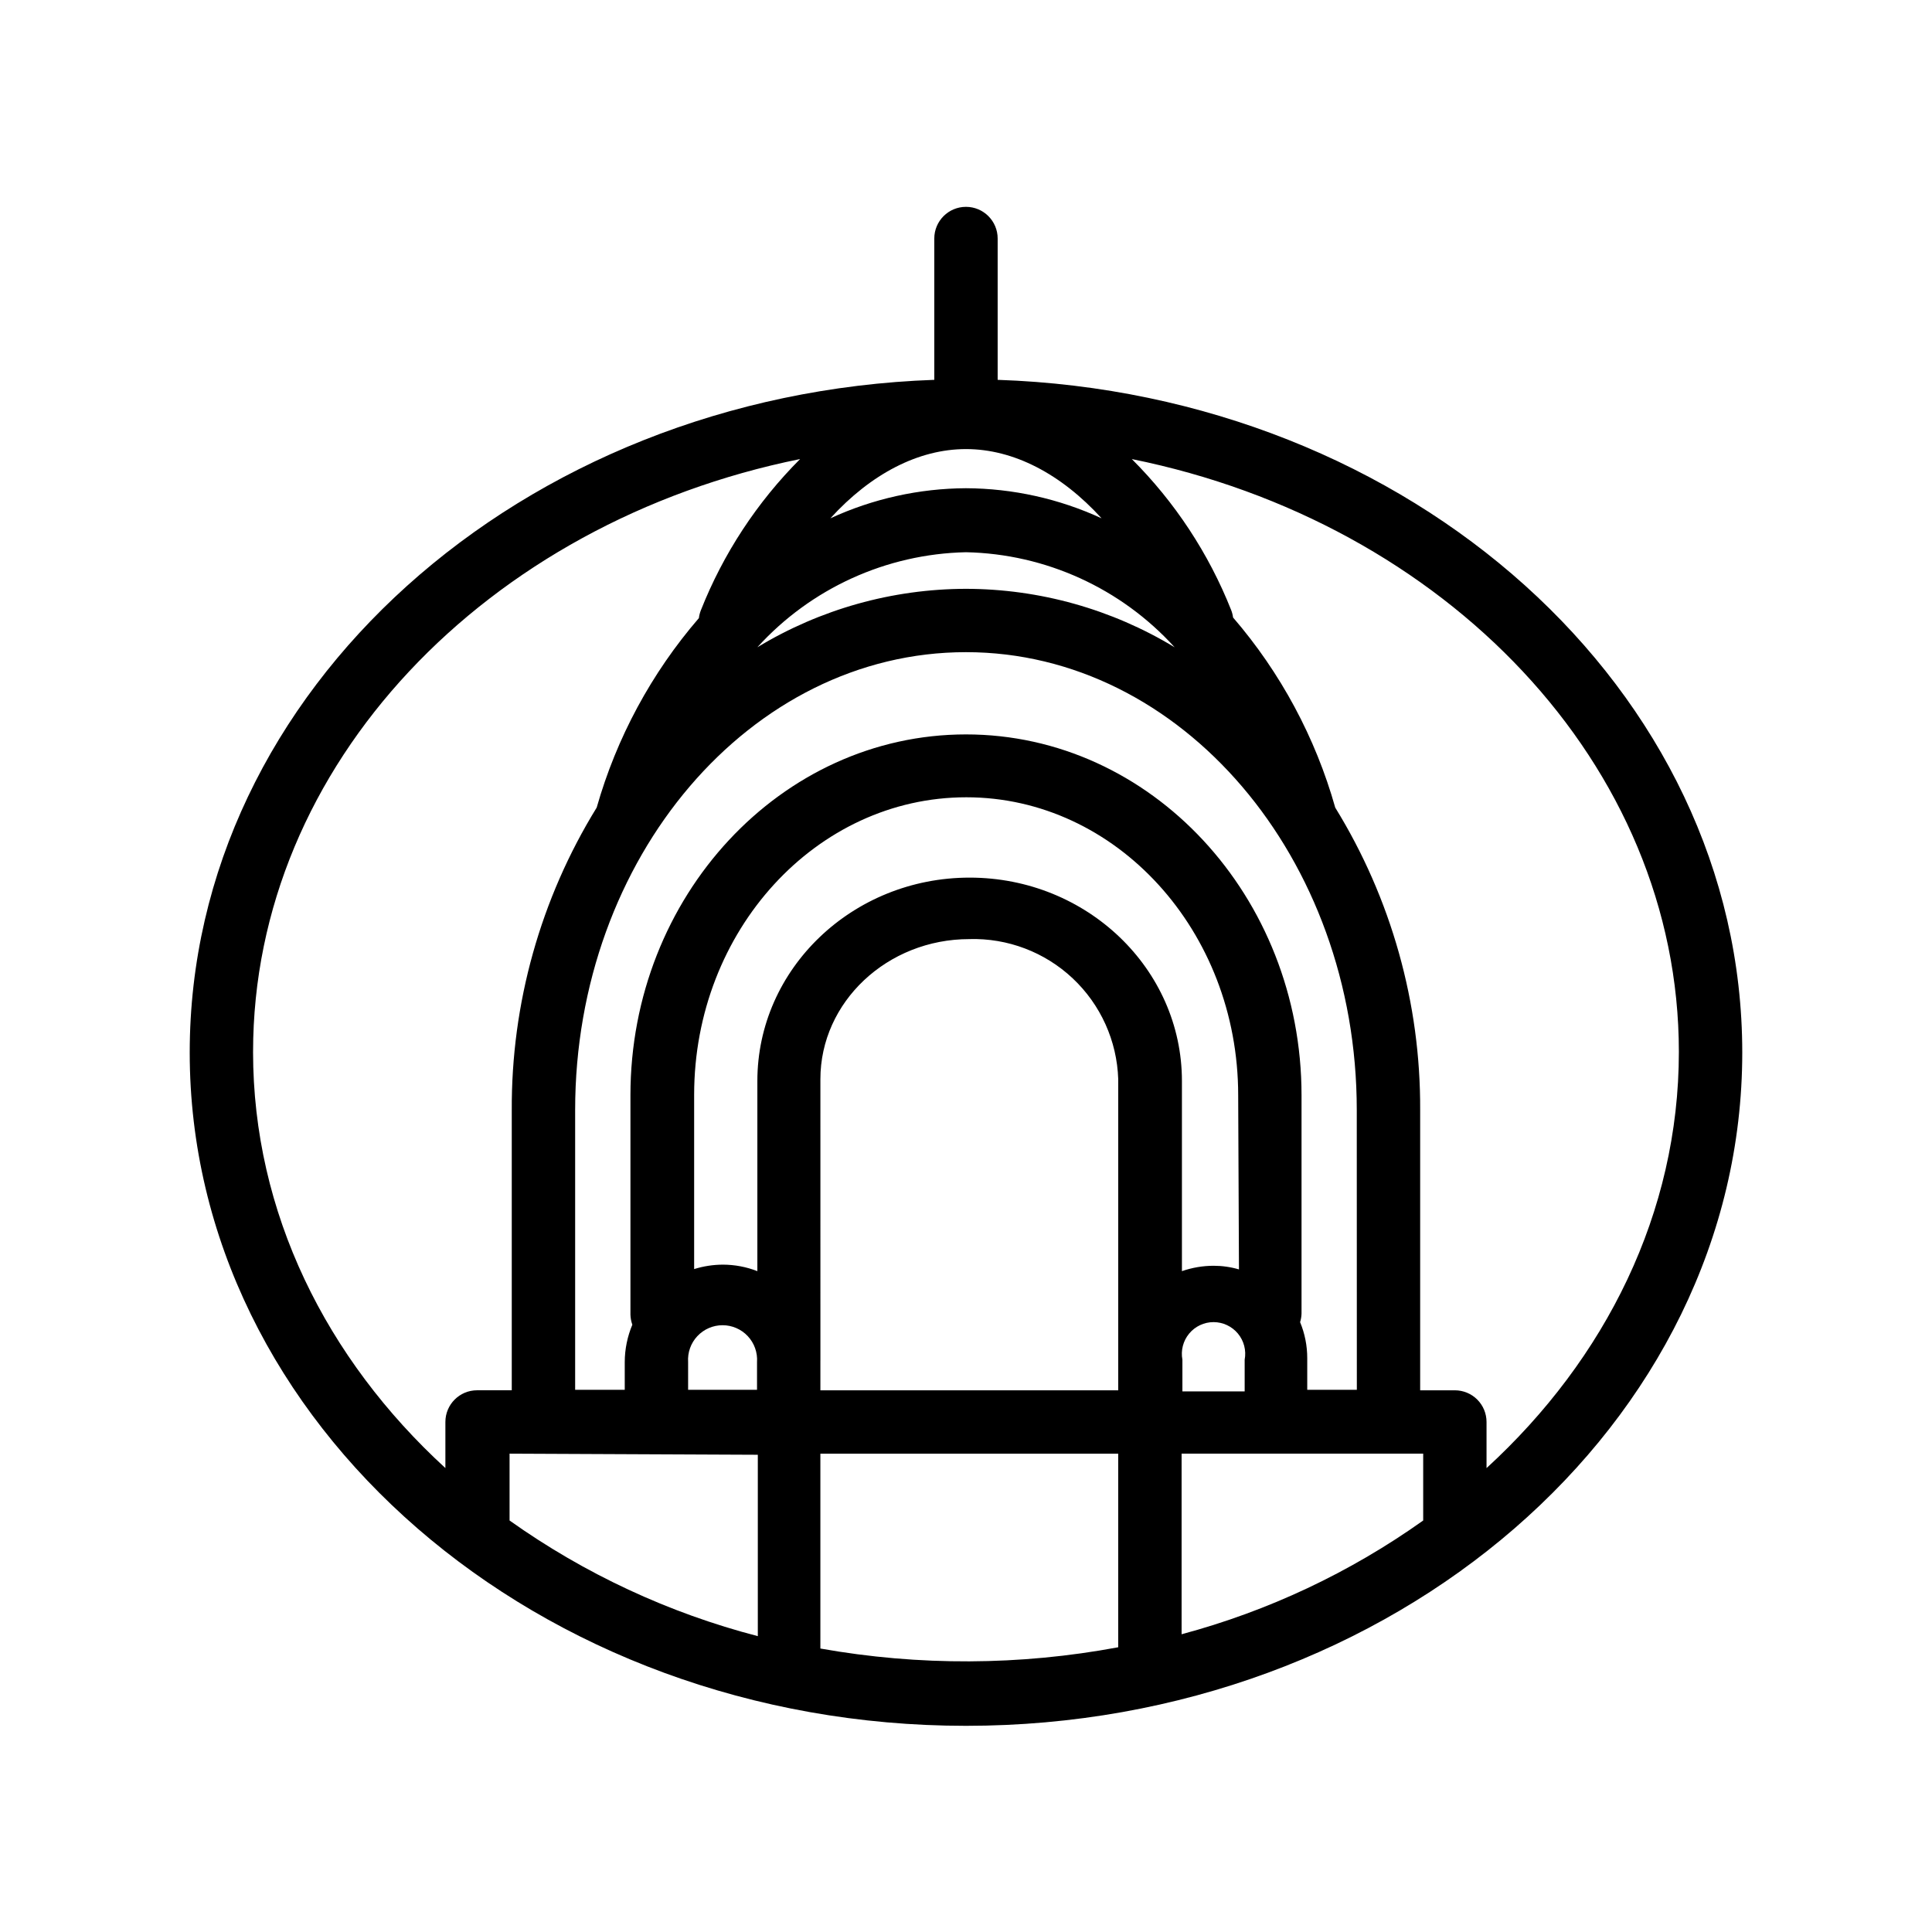
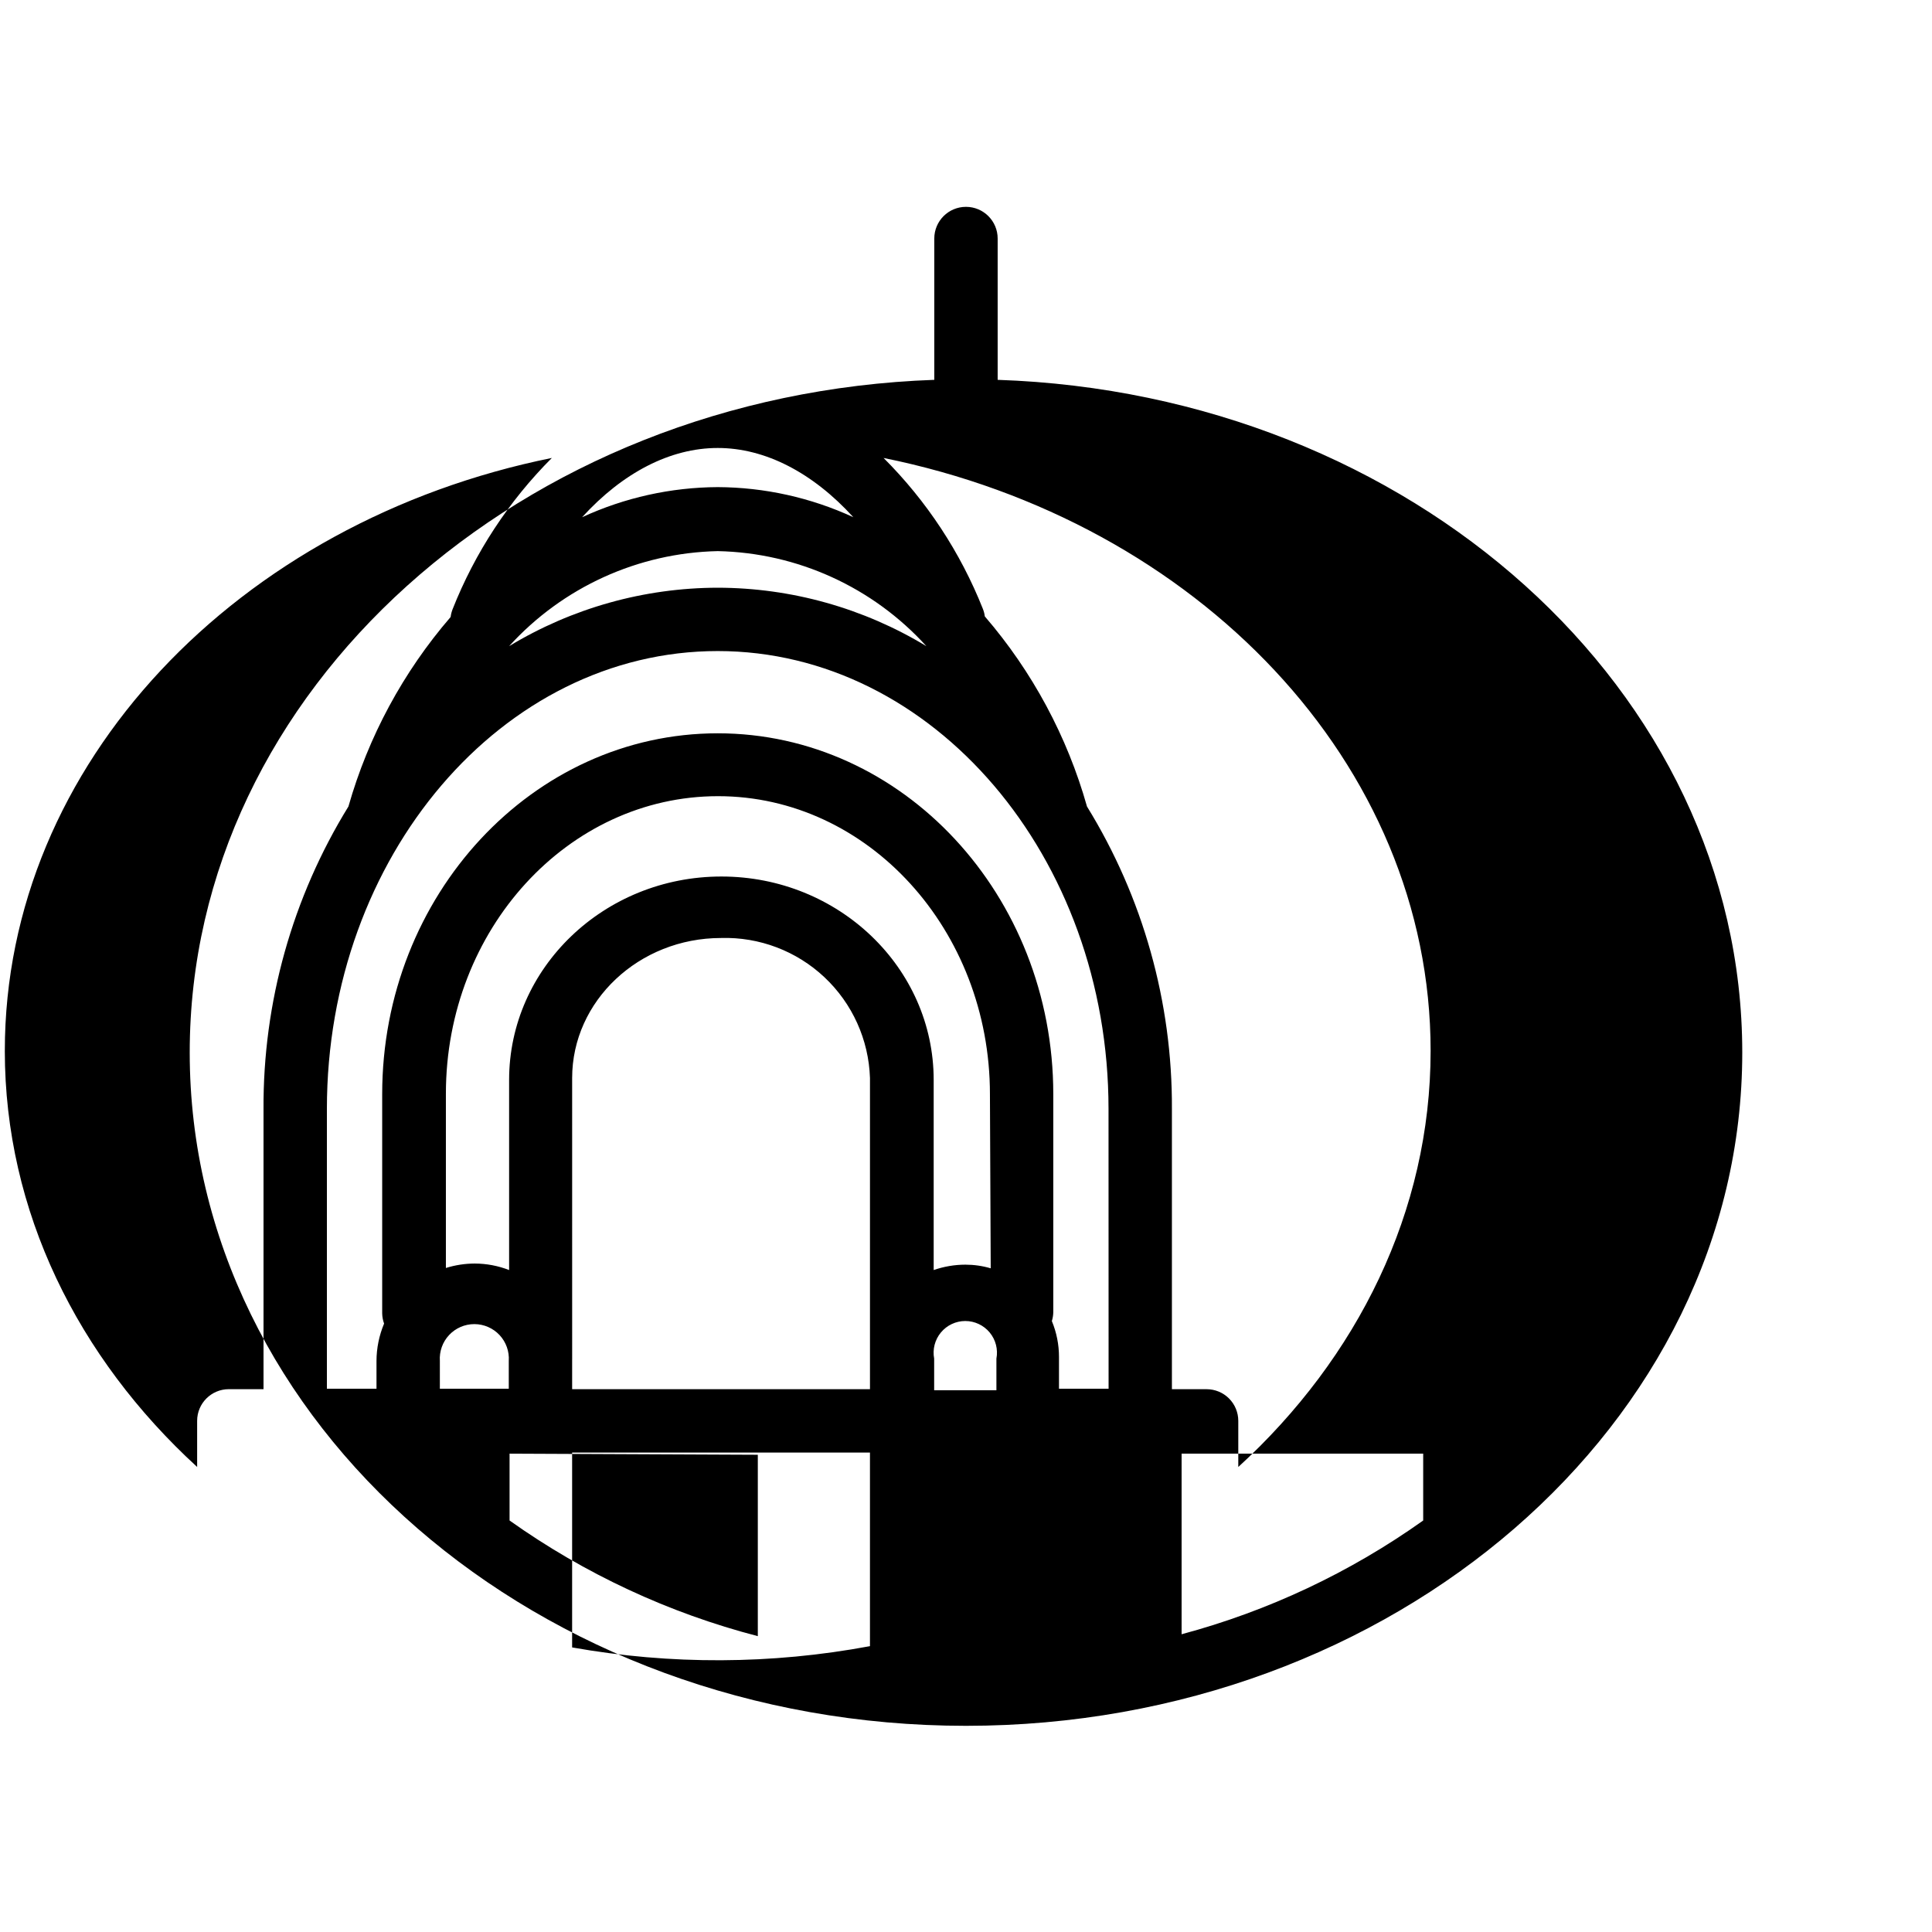
<svg xmlns="http://www.w3.org/2000/svg" fill="#000000" width="800px" height="800px" version="1.1" viewBox="144 144 512 512">
-   <path d="m408.39 244.66v-37.449c0-4.637-3.758-8.395-8.395-8.395-4.641 0-8.398 3.758-8.398 8.395v37.449c-109.54 3.863-197.32 82.332-197.32 178.27 0 98.367 92.363 178.43 205.72 178.43 113.36 0 205.72-80.062 205.72-178.43 0-96.102-87.789-174.57-197.33-178.27zm112.77 302.29c-19.375 13.785-41.059 23.992-64.023 30.145v-47.859h64.023zm-176.33-17.422v48.07c-23.609-6.133-45.906-16.52-65.789-30.648v-17.715zm112.52-16.793v-8.398c-0.465-2.457 0.188-4.992 1.785-6.918 1.594-1.926 3.965-3.043 6.465-3.043s4.871 1.117 6.469 3.043c1.594 1.926 2.246 4.461 1.781 6.918v8.398zm14.988-32.328c-2.18-0.641-4.441-0.965-6.715-0.965-2.859 0.004-5.699 0.488-8.398 1.426v-50.383c0-29.727-25.191-53.906-56.258-53.906s-56.258 24.184-56.258 53.906v50.383c-2.906-1.133-5.996-1.715-9.113-1.723-2.59 0.008-5.168 0.402-7.641 1.176v-46.184c0-43.496 32.371-78.848 72.129-78.848 39.758 0.004 72.047 35.48 72.047 78.977zm-145.98 24.559c-0.172-2.527 0.711-5.016 2.441-6.867 1.734-1.852 4.152-2.902 6.688-2.902 2.535 0 4.957 1.051 6.688 2.902 1.73 1.852 2.617 4.34 2.445 6.867v7.348h-18.262zm35.059-0.504-0.004-74.477c0-20.445 17.719-37.113 39.465-37.113v-0.004c10.152-0.293 20.004 3.449 27.402 10.406s11.734 16.559 12.062 26.711v82.457h-78.93v-7.852zm142.16 7.852h-13.145v-8.398 0.004c0.004-3.269-0.637-6.512-1.891-9.531 0.234-0.75 0.359-1.527 0.379-2.309v-57.812c0-52.73-39.887-95.641-88.922-95.641-49.039 0-88.926 42.91-88.926 95.641v58.105c0.023 0.918 0.191 1.824 0.504 2.688-1.316 3.137-2.004 6.504-2.012 9.906v7.348h-13.145v-74.145c0-66.922 46.477-121.34 103.57-121.34s103.57 54.578 103.57 121.34zm-103.58-212.27c-19.5 0.035-38.617 5.391-55.293 15.492 14.191-15.629 34.184-24.738 55.293-25.191 21.109 0.441 41.105 9.555 55.293 25.191-16.68-10.102-35.797-15.457-55.293-15.492zm0-26.66c-12.414 0.062-24.668 2.781-35.941 7.977 10.75-11.797 23.344-18.348 35.941-18.348 12.594 0 25.191 6.551 35.938 18.348-11.273-5.199-23.527-7.918-35.938-7.977zm-188.93 149.38c0-76.16 61.926-140.31 144.97-157.11-11.426 11.441-20.387 25.102-26.324 40.137-0.25 0.652-0.418 1.328-0.504 2.016-12.574 14.57-21.816 31.707-27.082 50.215-14.867 24.121-22.664 51.934-22.504 80.273v74.145h-9.195c-4.637 0-8.395 3.758-8.395 8.395v12.219c-31.574-28.926-50.969-67.68-50.969-110.29zm150.34 158.24v-51.766h78.93v51.305c-26.074 4.867-52.812 4.981-78.93 0.336zm176.54-47.945v-12.219c0-2.227-0.883-4.363-2.457-5.938s-3.711-2.457-5.938-2.457h-9.195v-74.273c0.137-28.293-7.66-56.059-22.504-80.145-5.242-18.57-14.484-35.766-27.078-50.383-0.086-0.676-0.254-1.34-0.504-1.973-5.949-14.996-14.91-28.613-26.324-40.012 83.043 16.793 144.97 80.945 144.97 157.11 0 42.613-19.395 81.367-50.969 110.29z" />
+   <path d="m408.39 244.66v-37.449c0-4.637-3.758-8.395-8.395-8.395-4.641 0-8.398 3.758-8.398 8.395v37.449c-109.54 3.863-197.32 82.332-197.32 178.27 0 98.367 92.363 178.43 205.72 178.43 113.36 0 205.72-80.062 205.72-178.43 0-96.102-87.789-174.57-197.33-178.27zm112.77 302.29c-19.375 13.785-41.059 23.992-64.023 30.145v-47.859h64.023zm-176.33-17.422v48.07c-23.609-6.133-45.906-16.52-65.789-30.648v-17.715m112.52-16.793v-8.398c-0.465-2.457 0.188-4.992 1.785-6.918 1.594-1.926 3.965-3.043 6.465-3.043s4.871 1.117 6.469 3.043c1.594 1.926 2.246 4.461 1.781 6.918v8.398zm14.988-32.328c-2.18-0.641-4.441-0.965-6.715-0.965-2.859 0.004-5.699 0.488-8.398 1.426v-50.383c0-29.727-25.191-53.906-56.258-53.906s-56.258 24.184-56.258 53.906v50.383c-2.906-1.133-5.996-1.715-9.113-1.723-2.59 0.008-5.168 0.402-7.641 1.176v-46.184c0-43.496 32.371-78.848 72.129-78.848 39.758 0.004 72.047 35.48 72.047 78.977zm-145.98 24.559c-0.172-2.527 0.711-5.016 2.441-6.867 1.734-1.852 4.152-2.902 6.688-2.902 2.535 0 4.957 1.051 6.688 2.902 1.73 1.852 2.617 4.34 2.445 6.867v7.348h-18.262zm35.059-0.504-0.004-74.477c0-20.445 17.719-37.113 39.465-37.113v-0.004c10.152-0.293 20.004 3.449 27.402 10.406s11.734 16.559 12.062 26.711v82.457h-78.93v-7.852zm142.16 7.852h-13.145v-8.398 0.004c0.004-3.269-0.637-6.512-1.891-9.531 0.234-0.75 0.359-1.527 0.379-2.309v-57.812c0-52.73-39.887-95.641-88.922-95.641-49.039 0-88.926 42.91-88.926 95.641v58.105c0.023 0.918 0.191 1.824 0.504 2.688-1.316 3.137-2.004 6.504-2.012 9.906v7.348h-13.145v-74.145c0-66.922 46.477-121.34 103.57-121.34s103.57 54.578 103.57 121.34zm-103.58-212.27c-19.5 0.035-38.617 5.391-55.293 15.492 14.191-15.629 34.184-24.738 55.293-25.191 21.109 0.441 41.105 9.555 55.293 25.191-16.68-10.102-35.797-15.457-55.293-15.492zm0-26.66c-12.414 0.062-24.668 2.781-35.941 7.977 10.75-11.797 23.344-18.348 35.941-18.348 12.594 0 25.191 6.551 35.938 18.348-11.273-5.199-23.527-7.918-35.938-7.977zm-188.93 149.38c0-76.16 61.926-140.31 144.97-157.11-11.426 11.441-20.387 25.102-26.324 40.137-0.25 0.652-0.418 1.328-0.504 2.016-12.574 14.57-21.816 31.707-27.082 50.215-14.867 24.121-22.664 51.934-22.504 80.273v74.145h-9.195c-4.637 0-8.395 3.758-8.395 8.395v12.219c-31.574-28.926-50.969-67.68-50.969-110.29zm150.34 158.24v-51.766h78.93v51.305c-26.074 4.867-52.812 4.981-78.93 0.336zm176.54-47.945v-12.219c0-2.227-0.883-4.363-2.457-5.938s-3.711-2.457-5.938-2.457h-9.195v-74.273c0.137-28.293-7.66-56.059-22.504-80.145-5.242-18.57-14.484-35.766-27.078-50.383-0.086-0.676-0.254-1.34-0.504-1.973-5.949-14.996-14.91-28.613-26.324-40.012 83.043 16.793 144.97 80.945 144.97 157.11 0 42.613-19.395 81.367-50.969 110.29z" />
</svg>